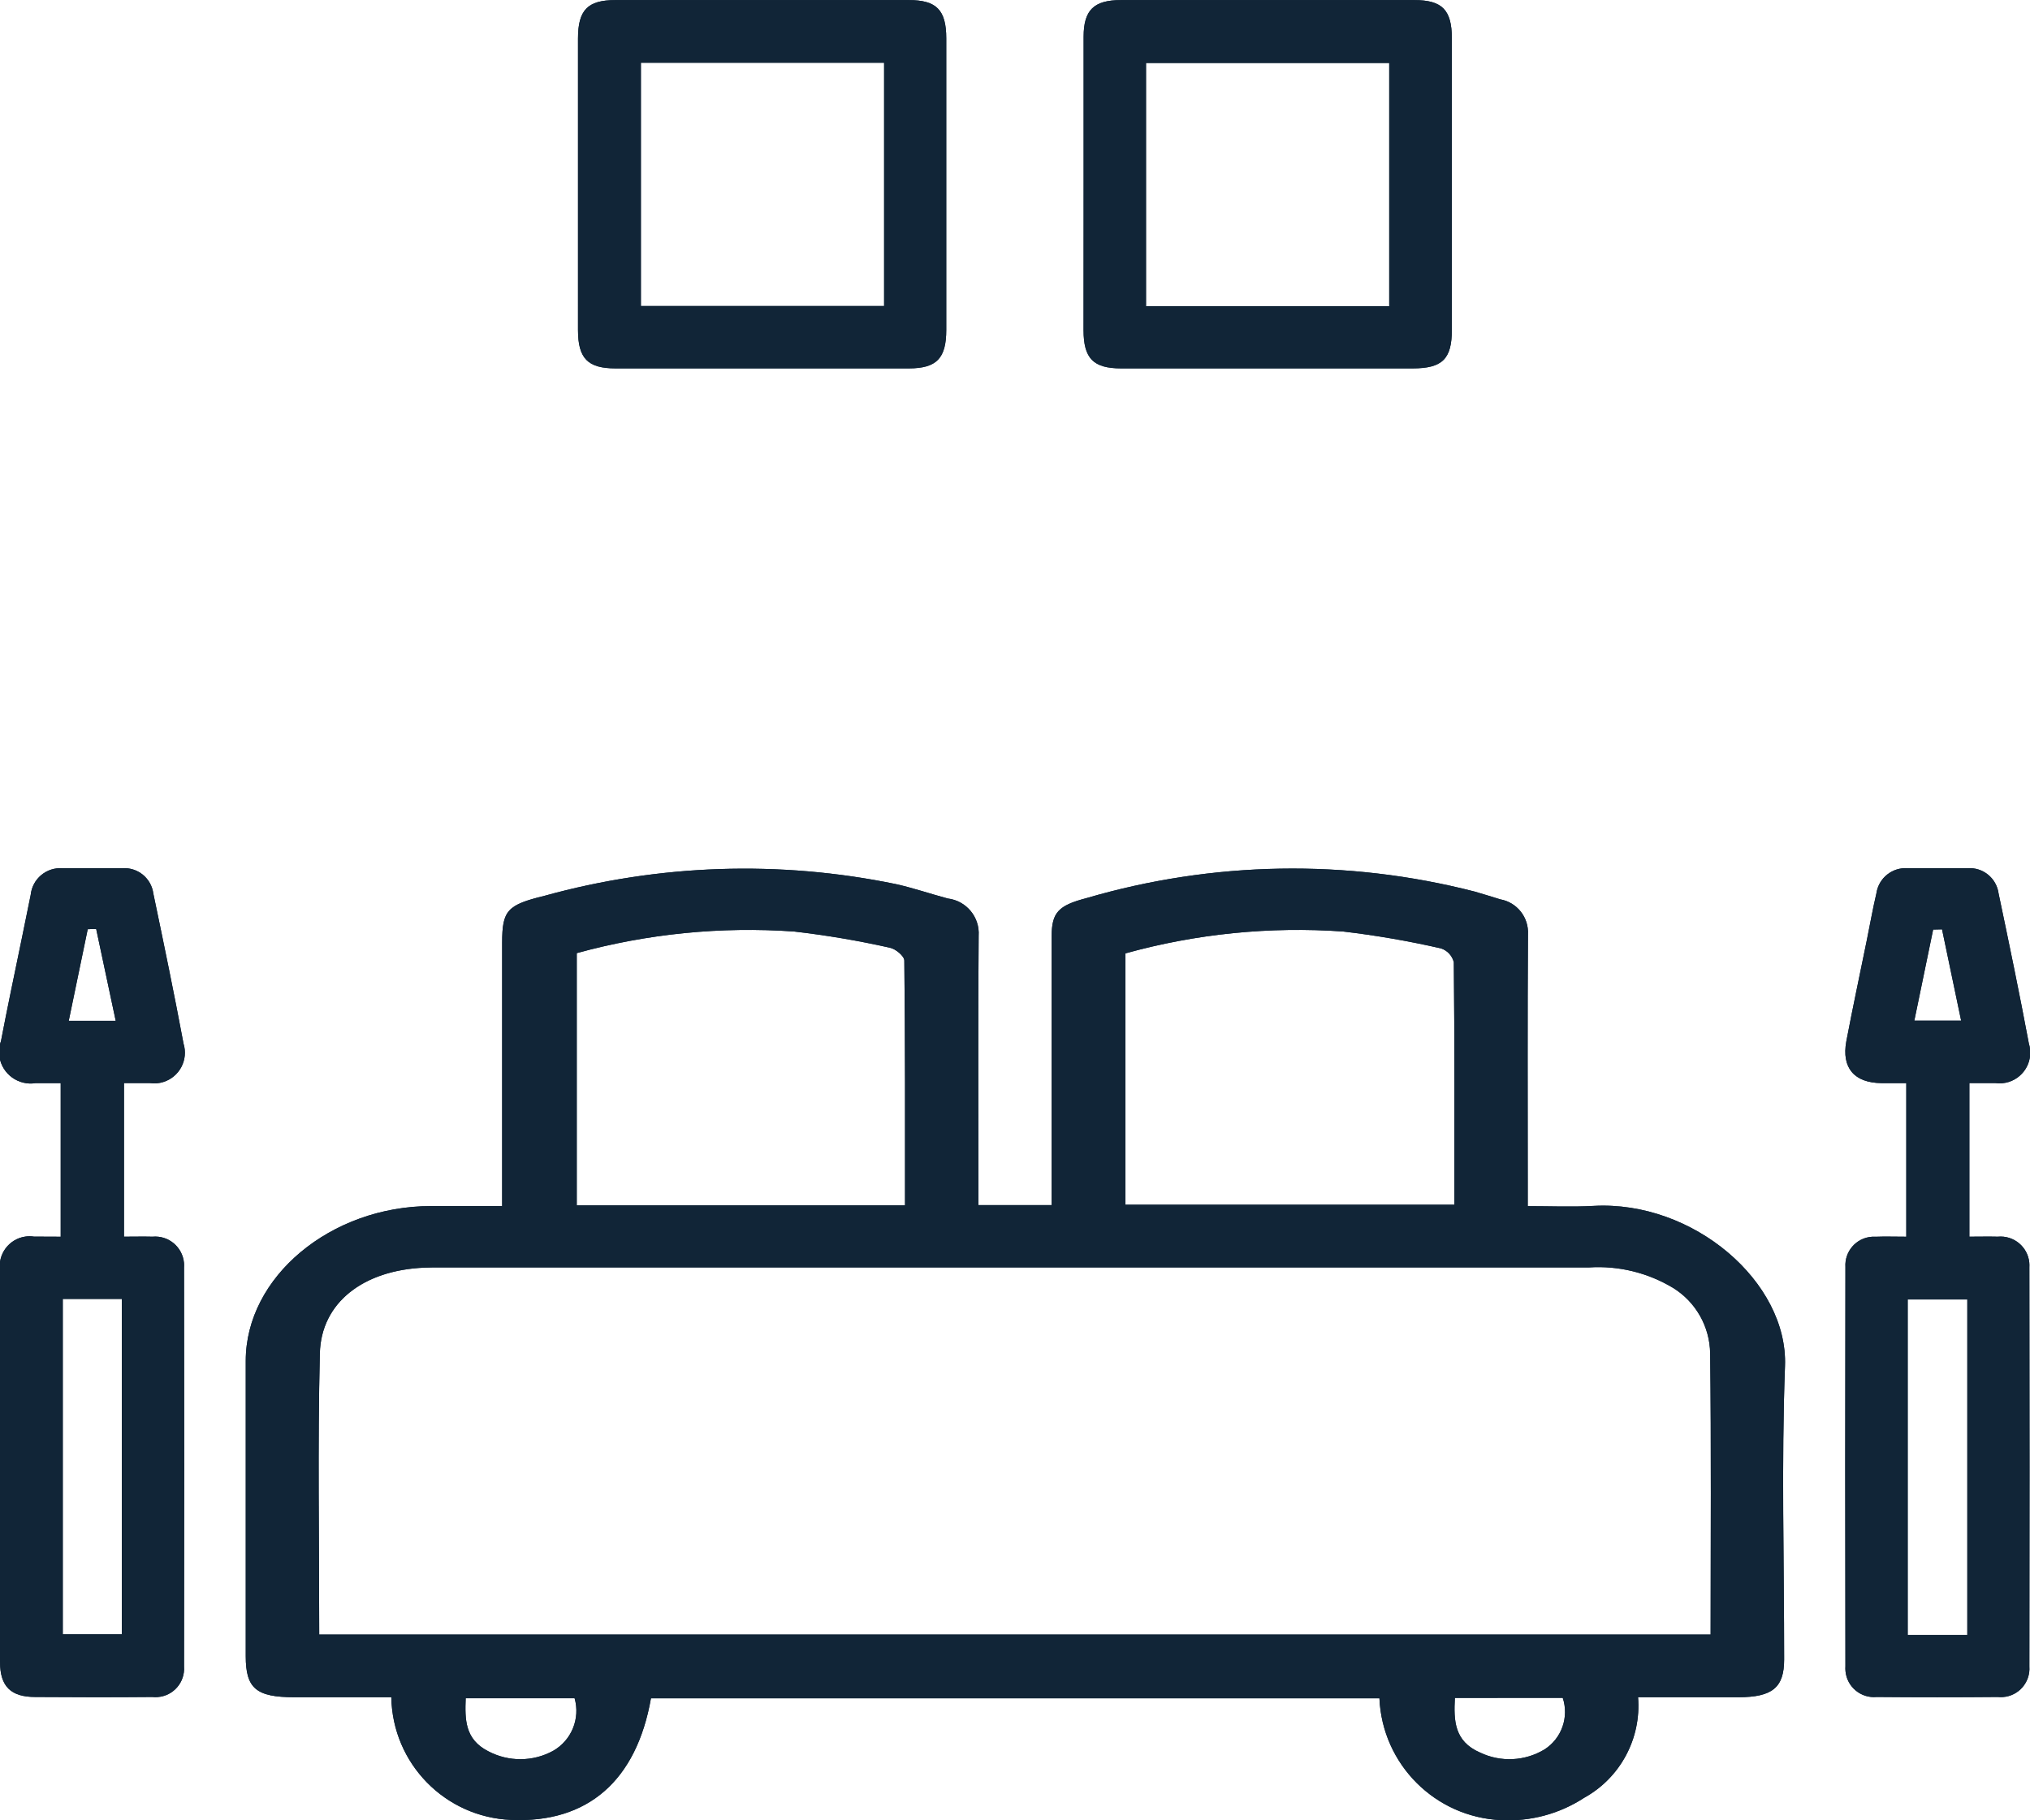
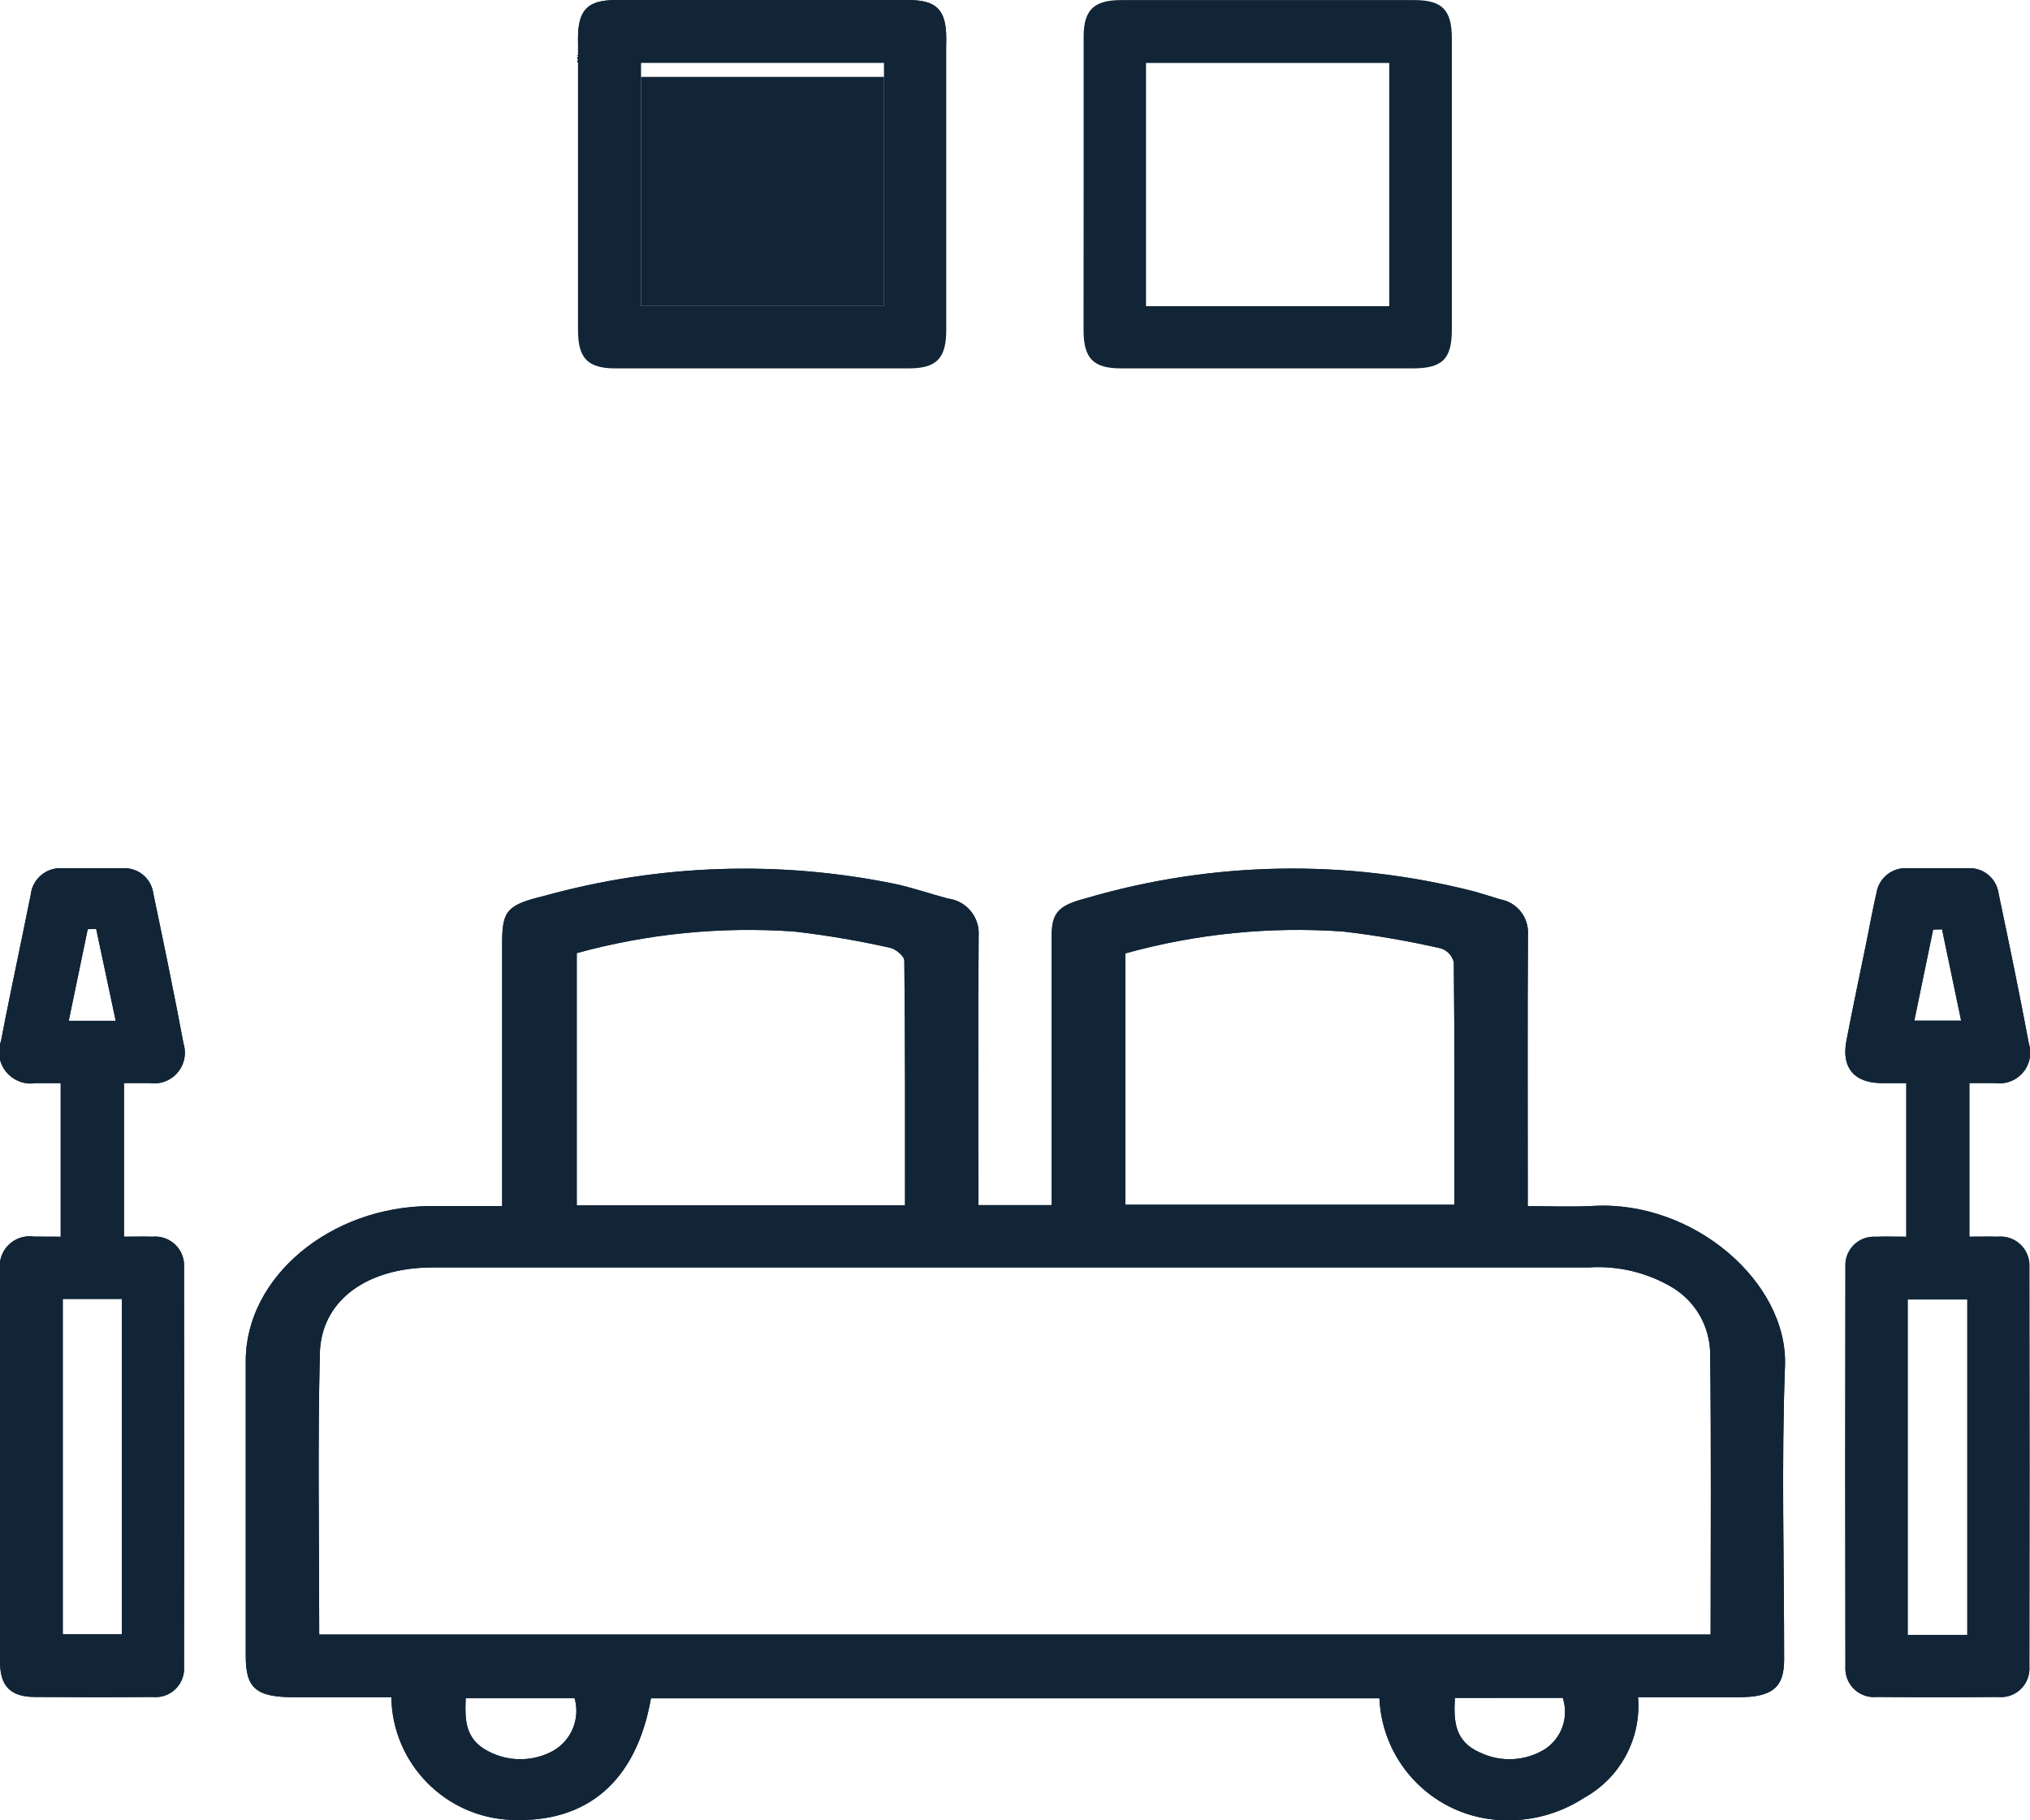
<svg xmlns="http://www.w3.org/2000/svg" version="1.1" id="Layer_1" x="0px" y="0px" width="52px" height="46.618px" viewBox="0 0 52 46.618" enable-background="new 0 0 52 46.618" xml:space="preserve">
  <g id="Grupo_373" transform="translate(-319.506 -730.323)">
    <g id="Grupo_374" transform="translate(319.506 730.323)">
      <path id="Trazado_248" fill="#112537" d="M12.863,30.889v-6.746c0-0.829,0.134-0.968,1.085-1.2c2.934-0.812,6.019-0.915,9-0.3    c0.45,0.1,0.885,0.25,1.33,0.369c0.476,0.057,0.824,0.477,0.791,0.955c-0.017,2.111-0.007,4.225-0.007,6.336v0.561h1.877v-0.545    c0-2.111,0-4.225,0-6.338c0-0.609,0.172-0.791,0.885-0.977c3.239-0.95,6.676-1.01,9.945-0.171c0.222,0.063,0.439,0.133,0.66,0.2    c0.431,0.076,0.736,0.463,0.711,0.9c-0.014,2.112-0.006,4.226-0.006,6.337v0.621c0.572,0,1.131,0.025,1.686-0.006    c2.556-0.141,4.984,1.951,4.904,4.1c-0.093,2.5-0.021,5.012-0.022,7.518c0,0.715-0.3,0.964-1.166,0.965c-0.839,0-1.675,0-2.576,0    c0.087,1.057-0.455,2.066-1.384,2.578c-0.629,0.41-1.373,0.609-2.123,0.57c-1.691-0.075-3.045-1.43-3.118-3.121h-18.66    c-0.372,2.113-1.623,3.201-3.581,3.115c-1.694-0.068-3.041-1.446-3.07-3.142H7.537c-0.975,0-1.242-0.226-1.242-1.05    c0-2.521,0-5.043,0-7.564c0-2.15,2.174-3.961,4.745-3.965H12.863z M8.177,41.862h35.642c0-2.424,0.018-4.813-0.012-7.199    c-0.009-0.686-0.367-1.318-0.951-1.679c-0.645-0.388-1.393-0.571-2.144-0.524c-9.811,0-19.621,0-29.43,0    c-0.136,0-0.273,0-0.411,0.006c-1.561,0.066-2.647,0.892-2.678,2.199C8.136,37.047,8.177,39.437,8.177,41.862L8.177,41.862z     M23.183,30.872c0-2.121,0.006-4.201-0.018-6.271c0-0.112-0.221-0.3-0.373-0.329c-0.81-0.182-1.629-0.32-2.454-0.415    c-1.873-0.131-3.754,0.056-5.564,0.554v6.461H23.183z M28.829,30.855h8.426c0-2.093,0.007-4.151-0.014-6.211    c-0.042-0.167-0.165-0.3-0.328-0.354c-0.827-0.189-1.665-0.334-2.509-0.433c-1.877-0.132-3.762,0.057-5.575,0.56V30.855z     M11.929,43.495c-0.02,0.539-0.026,1.051,0.58,1.358c0.52,0.274,1.143,0.271,1.659-0.011c0.472-0.269,0.7-0.825,0.551-1.348    H11.929z M37.268,43.486c-0.031,0.58-0.018,1.113,0.646,1.4c0.53,0.253,1.152,0.222,1.654-0.083    c0.437-0.283,0.627-0.826,0.463-1.319L37.268,43.486z" />
      <path id="Trazado_249" fill="#112537" d="M1.555,31.674v-3.934c-0.225,0-0.432,0-0.639,0c-0.441,0.072-0.858-0.228-0.93-0.669    c-0.022-0.138-0.009-0.277,0.039-0.407c0.165-0.865,0.349-1.729,0.526-2.592c0.078-0.383,0.157-0.767,0.235-1.151    c0.042-0.413,0.405-0.716,0.819-0.684c0.507,0,1.015,0,1.523,0c0.397-0.031,0.749,0.254,0.8,0.649    c0.267,1.277,0.533,2.556,0.773,3.841c0.129,0.415-0.103,0.856-0.518,0.985c-0.111,0.035-0.229,0.044-0.345,0.027    c-0.21,0-0.421,0-0.662,0v3.934c0.252,0,0.492-0.006,0.732,0c0.407-0.037,0.767,0.263,0.805,0.67    c0.003,0.039,0.004,0.08,0.001,0.119c0.006,3.406,0.006,6.813,0,10.221c0.029,0.402-0.273,0.752-0.676,0.781    c-0.045,0.004-0.091,0.003-0.137-0.002c-1,0.009-2,0.007-3,0c-0.626,0-0.9-0.273-0.9-0.895c0-3.34,0-6.681,0-10.021    c-0.064-0.419,0.224-0.811,0.642-0.875c0.075-0.012,0.152-0.012,0.227,0C1.087,31.67,1.298,31.674,1.555,31.674z M1.608,33.267    v8.589h1.513v-8.589H1.608z M2.964,26.144c-0.172-0.8-0.336-1.579-0.5-2.351c-0.073,0-0.145,0-0.217,0.006    c-0.16,0.776-0.321,1.551-0.486,2.345H2.964z" />
      <path id="Trazado_250" fill="#112537" d="M48.831,31.674v-3.934c-0.222,0-0.429,0-0.636,0c-0.7-0.007-1.025-0.392-0.9-1.072    c0.165-0.865,0.35-1.728,0.525-2.59c0.082-0.401,0.152-0.801,0.246-1.201c0.058-0.392,0.41-0.672,0.806-0.64    c0.508,0,1.017,0,1.524,0c0.395-0.032,0.746,0.252,0.799,0.645c0.269,1.278,0.535,2.557,0.775,3.84    c0.131,0.414-0.098,0.856-0.513,0.988c-0.111,0.035-0.229,0.045-0.345,0.029c-0.211,0-0.422,0-0.665,0v3.934    c0.247,0,0.487-0.006,0.727,0c0.406-0.039,0.768,0.258,0.808,0.664c0.004,0.041,0.004,0.082,0.002,0.121    c0.006,3.407,0.006,6.814,0,10.222c0.029,0.403-0.273,0.755-0.676,0.784c-0.045,0.004-0.09,0.002-0.135-0.002    c-1.031,0.009-2.064,0.009-3.1,0c-0.402,0.039-0.76-0.256-0.799-0.658c-0.004-0.043-0.005-0.087-0.002-0.131    c-0.007-3.407-0.007-6.814,0-10.221c-0.026-0.402,0.277-0.75,0.68-0.777c0.029-0.002,0.057-0.002,0.086,0    C48.29,31.665,48.54,31.674,48.831,31.674z M48.867,41.875h1.527v-8.594h-1.527V41.875z M49.746,23.802l-0.227,0.005    c-0.16,0.77-0.318,1.541-0.482,2.333h1.199c-0.17-0.81-0.329-1.576-0.49-2.342V23.802z" />
      <path id="Trazado_251" fill="#112537" d="M14.806,4.671c0-1.228,0-2.456,0-3.684c0-0.73,0.246-0.984,0.956-0.985    c2.505,0,5.01,0,7.516,0c0.712,0,0.961,0.254,0.961,0.981c0,2.488,0,4.977,0,7.466c0,0.729-0.247,0.985-0.957,0.986    c-2.505,0-5.011,0-7.515,0c-0.713,0-0.96-0.256-0.961-0.981C14.805,7.194,14.805,5.933,14.806,4.671z M22.647,1.607h-6.23v6.231    h6.23V1.607z" />
      <path id="Trazado_252" fill="#112537" d="M27.758,4.673c0-1.245,0-2.49,0-3.733c0-0.682,0.262-0.937,0.954-0.938    c2.507,0,5.011,0,7.517,0c0.713,0,0.961,0.253,0.961,0.979c0,2.488,0,4.978,0,7.468c0,0.746-0.244,0.986-1.004,0.986    c-2.488,0-4.978,0-7.468,0c-0.713,0-0.961-0.255-0.962-0.979C27.756,7.195,27.756,5.934,27.758,4.673z M35.586,7.842v-6.23h-6.23    v6.23H35.586z" />
    </g>
    <g id="Grupo_381" transform="translate(319.506 730.323)">
      <path id="Trazado_248-2" fill="#112537" d="M12.863,30.889v-6.746c0-0.829,0.134-0.968,1.085-1.2c2.934-0.812,6.019-0.915,9-0.3    c0.45,0.1,0.885,0.25,1.33,0.369c0.476,0.057,0.824,0.477,0.791,0.955c-0.017,2.111-0.007,4.225-0.007,6.336v0.561h1.877v-0.545    c0-2.111,0-4.225,0-6.338c0-0.609,0.172-0.791,0.885-0.977c3.239-0.95,6.676-1.01,9.945-0.171c0.222,0.063,0.439,0.133,0.66,0.2    c0.431,0.076,0.736,0.463,0.711,0.9c-0.014,2.112-0.006,4.226-0.006,6.337v0.621c0.572,0,1.131,0.025,1.686-0.006    c2.556-0.141,4.984,1.951,4.904,4.1c-0.093,2.5-0.021,5.012-0.022,7.518c0,0.715-0.3,0.964-1.166,0.965c-0.839,0-1.675,0-2.576,0    c0.087,1.057-0.455,2.066-1.384,2.578c-0.629,0.41-1.373,0.609-2.123,0.57c-1.691-0.075-3.045-1.43-3.118-3.121h-18.66    c-0.372,2.113-1.623,3.201-3.581,3.115c-1.694-0.068-3.041-1.446-3.07-3.142H7.537c-0.975,0-1.242-0.226-1.242-1.05    c0-2.521,0-5.043,0-7.564c0-2.15,2.174-3.961,4.745-3.965H12.863z M8.177,41.862h35.642c0-2.424,0.018-4.813-0.012-7.199    c-0.009-0.686-0.367-1.318-0.951-1.679c-0.645-0.388-1.393-0.571-2.144-0.524c-9.811,0-19.621,0-29.43,0    c-0.136,0-0.273,0-0.411,0.006c-1.561,0.066-2.647,0.892-2.678,2.199C8.136,37.047,8.177,39.437,8.177,41.862L8.177,41.862z     M23.183,30.872c0-2.121,0.006-4.201-0.018-6.271c0-0.112-0.221-0.3-0.373-0.329c-0.81-0.182-1.629-0.32-2.454-0.415    c-1.873-0.131-3.754,0.056-5.564,0.554v6.461H23.183z M28.829,30.855h8.426c0-2.093,0.007-4.151-0.014-6.211    c-0.042-0.167-0.165-0.3-0.328-0.354c-0.827-0.189-1.665-0.334-2.509-0.433c-1.877-0.132-3.762,0.057-5.575,0.56V30.855z     M11.929,43.495c-0.02,0.539-0.026,1.051,0.58,1.358c0.52,0.274,1.143,0.271,1.659-0.011c0.472-0.269,0.7-0.825,0.551-1.348    H11.929z M37.268,43.486c-0.031,0.58-0.018,1.113,0.646,1.4c0.53,0.253,1.152,0.222,1.654-0.083    c0.437-0.283,0.627-0.826,0.463-1.319L37.268,43.486z" />
      <path id="Trazado_249-2" fill="#112537" d="M1.555,31.674v-3.934c-0.225,0-0.432,0-0.639,0c-0.441,0.072-0.858-0.228-0.93-0.669    c-0.022-0.138-0.009-0.277,0.039-0.407c0.165-0.865,0.349-1.729,0.526-2.592c0.078-0.383,0.157-0.767,0.235-1.151    c0.042-0.413,0.405-0.716,0.819-0.684c0.507,0,1.015,0,1.523,0c0.397-0.031,0.749,0.254,0.8,0.649    c0.267,1.277,0.533,2.556,0.773,3.841c0.129,0.415-0.103,0.856-0.518,0.985c-0.111,0.035-0.229,0.044-0.345,0.027    c-0.21,0-0.421,0-0.662,0v3.934c0.252,0,0.492-0.006,0.732,0c0.407-0.037,0.767,0.263,0.805,0.67    c0.003,0.039,0.004,0.08,0.001,0.119c0.006,3.406,0.006,6.813,0,10.221c0.029,0.402-0.273,0.752-0.676,0.781    c-0.045,0.004-0.091,0.003-0.137-0.002c-1,0.009-2,0.007-3,0c-0.626,0-0.9-0.273-0.9-0.895c0-3.34,0-6.681,0-10.021    c-0.064-0.419,0.224-0.811,0.642-0.875c0.075-0.012,0.152-0.012,0.227,0C1.087,31.67,1.298,31.674,1.555,31.674z M1.608,33.267    v8.589h1.513v-8.589H1.608z M2.964,26.144c-0.172-0.8-0.336-1.579-0.5-2.351c-0.073,0-0.145,0-0.217,0.006    c-0.16,0.776-0.321,1.551-0.486,2.345H2.964z" />
      <path id="Trazado_250-2" fill="#112537" d="M48.831,31.674v-3.934c-0.222,0-0.429,0-0.636,0c-0.7-0.007-1.025-0.392-0.9-1.072    c0.165-0.865,0.35-1.728,0.525-2.59c0.082-0.401,0.152-0.801,0.246-1.201c0.058-0.392,0.41-0.672,0.806-0.64    c0.508,0,1.017,0,1.524,0c0.395-0.032,0.746,0.252,0.799,0.645c0.269,1.278,0.535,2.557,0.775,3.84    c0.131,0.414-0.098,0.856-0.513,0.988c-0.111,0.035-0.229,0.045-0.345,0.029c-0.211,0-0.422,0-0.665,0v3.934    c0.247,0,0.487-0.006,0.727,0c0.406-0.039,0.768,0.258,0.808,0.664c0.004,0.041,0.004,0.082,0.002,0.121    c0.006,3.407,0.006,6.814,0,10.222c0.029,0.403-0.273,0.755-0.676,0.784c-0.045,0.004-0.09,0.002-0.135-0.002    c-1.031,0.009-2.064,0.009-3.1,0c-0.402,0.039-0.76-0.256-0.799-0.658c-0.004-0.043-0.005-0.087-0.002-0.131    c-0.007-3.407-0.007-6.814,0-10.221c-0.026-0.402,0.277-0.75,0.68-0.777c0.029-0.002,0.057-0.002,0.086,0    C48.29,31.665,48.54,31.674,48.831,31.674z M48.867,41.875h1.527v-8.594h-1.527V41.875z M49.746,23.802l-0.227,0.005    c-0.16,0.77-0.318,1.541-0.482,2.333h1.199c-0.17-0.81-0.329-1.576-0.49-2.342V23.802z" />
-       <path id="Trazado_251-2" fill="#112537" d="M14.806,4.671c0-1.228,0-2.456,0-3.684c0-0.73,0.246-0.984,0.956-0.985    c2.505,0,5.01,0,7.516,0c0.712,0,0.961,0.254,0.961,0.981c0,2.488,0,4.977,0,7.466c0,0.729-0.247,0.985-0.957,0.986    c-2.505,0-5.011,0-7.515,0c-0.713,0-0.96-0.256-0.961-0.981C14.805,7.194,14.805,5.933,14.806,4.671z M22.647,1.607h-6.23v6.231    h6.23V1.607z" />
-       <path id="Trazado_252-2" fill="#112537" d="M27.758,4.673c0-1.245,0-2.49,0-3.733c0-0.682,0.262-0.937,0.954-0.938    c2.507,0,5.011,0,7.517,0c0.713,0,0.961,0.253,0.961,0.979c0,2.488,0,4.978,0,7.468c0,0.746-0.244,0.986-1.004,0.986    c-2.488,0-4.978,0-7.468,0c-0.713,0-0.961-0.255-0.962-0.979C27.756,7.195,27.756,5.934,27.758,4.673z M35.586,7.842v-6.23h-6.23    v6.23H35.586z" />
+       <path id="Trazado_251-2" fill="#112537" d="M14.806,4.671c0-1.228,0-2.456,0-3.684c0-0.73,0.246-0.984,0.956-0.985    c2.505,0,5.01,0,7.516,0c0.712,0,0.961,0.254,0.961,0.981c0,0.729-0.247,0.985-0.957,0.986    c-2.505,0-5.011,0-7.515,0c-0.713,0-0.96-0.256-0.961-0.981C14.805,7.194,14.805,5.933,14.806,4.671z M22.647,1.607h-6.23v6.231    h6.23V1.607z" />
    </g>
  </g>
</svg>